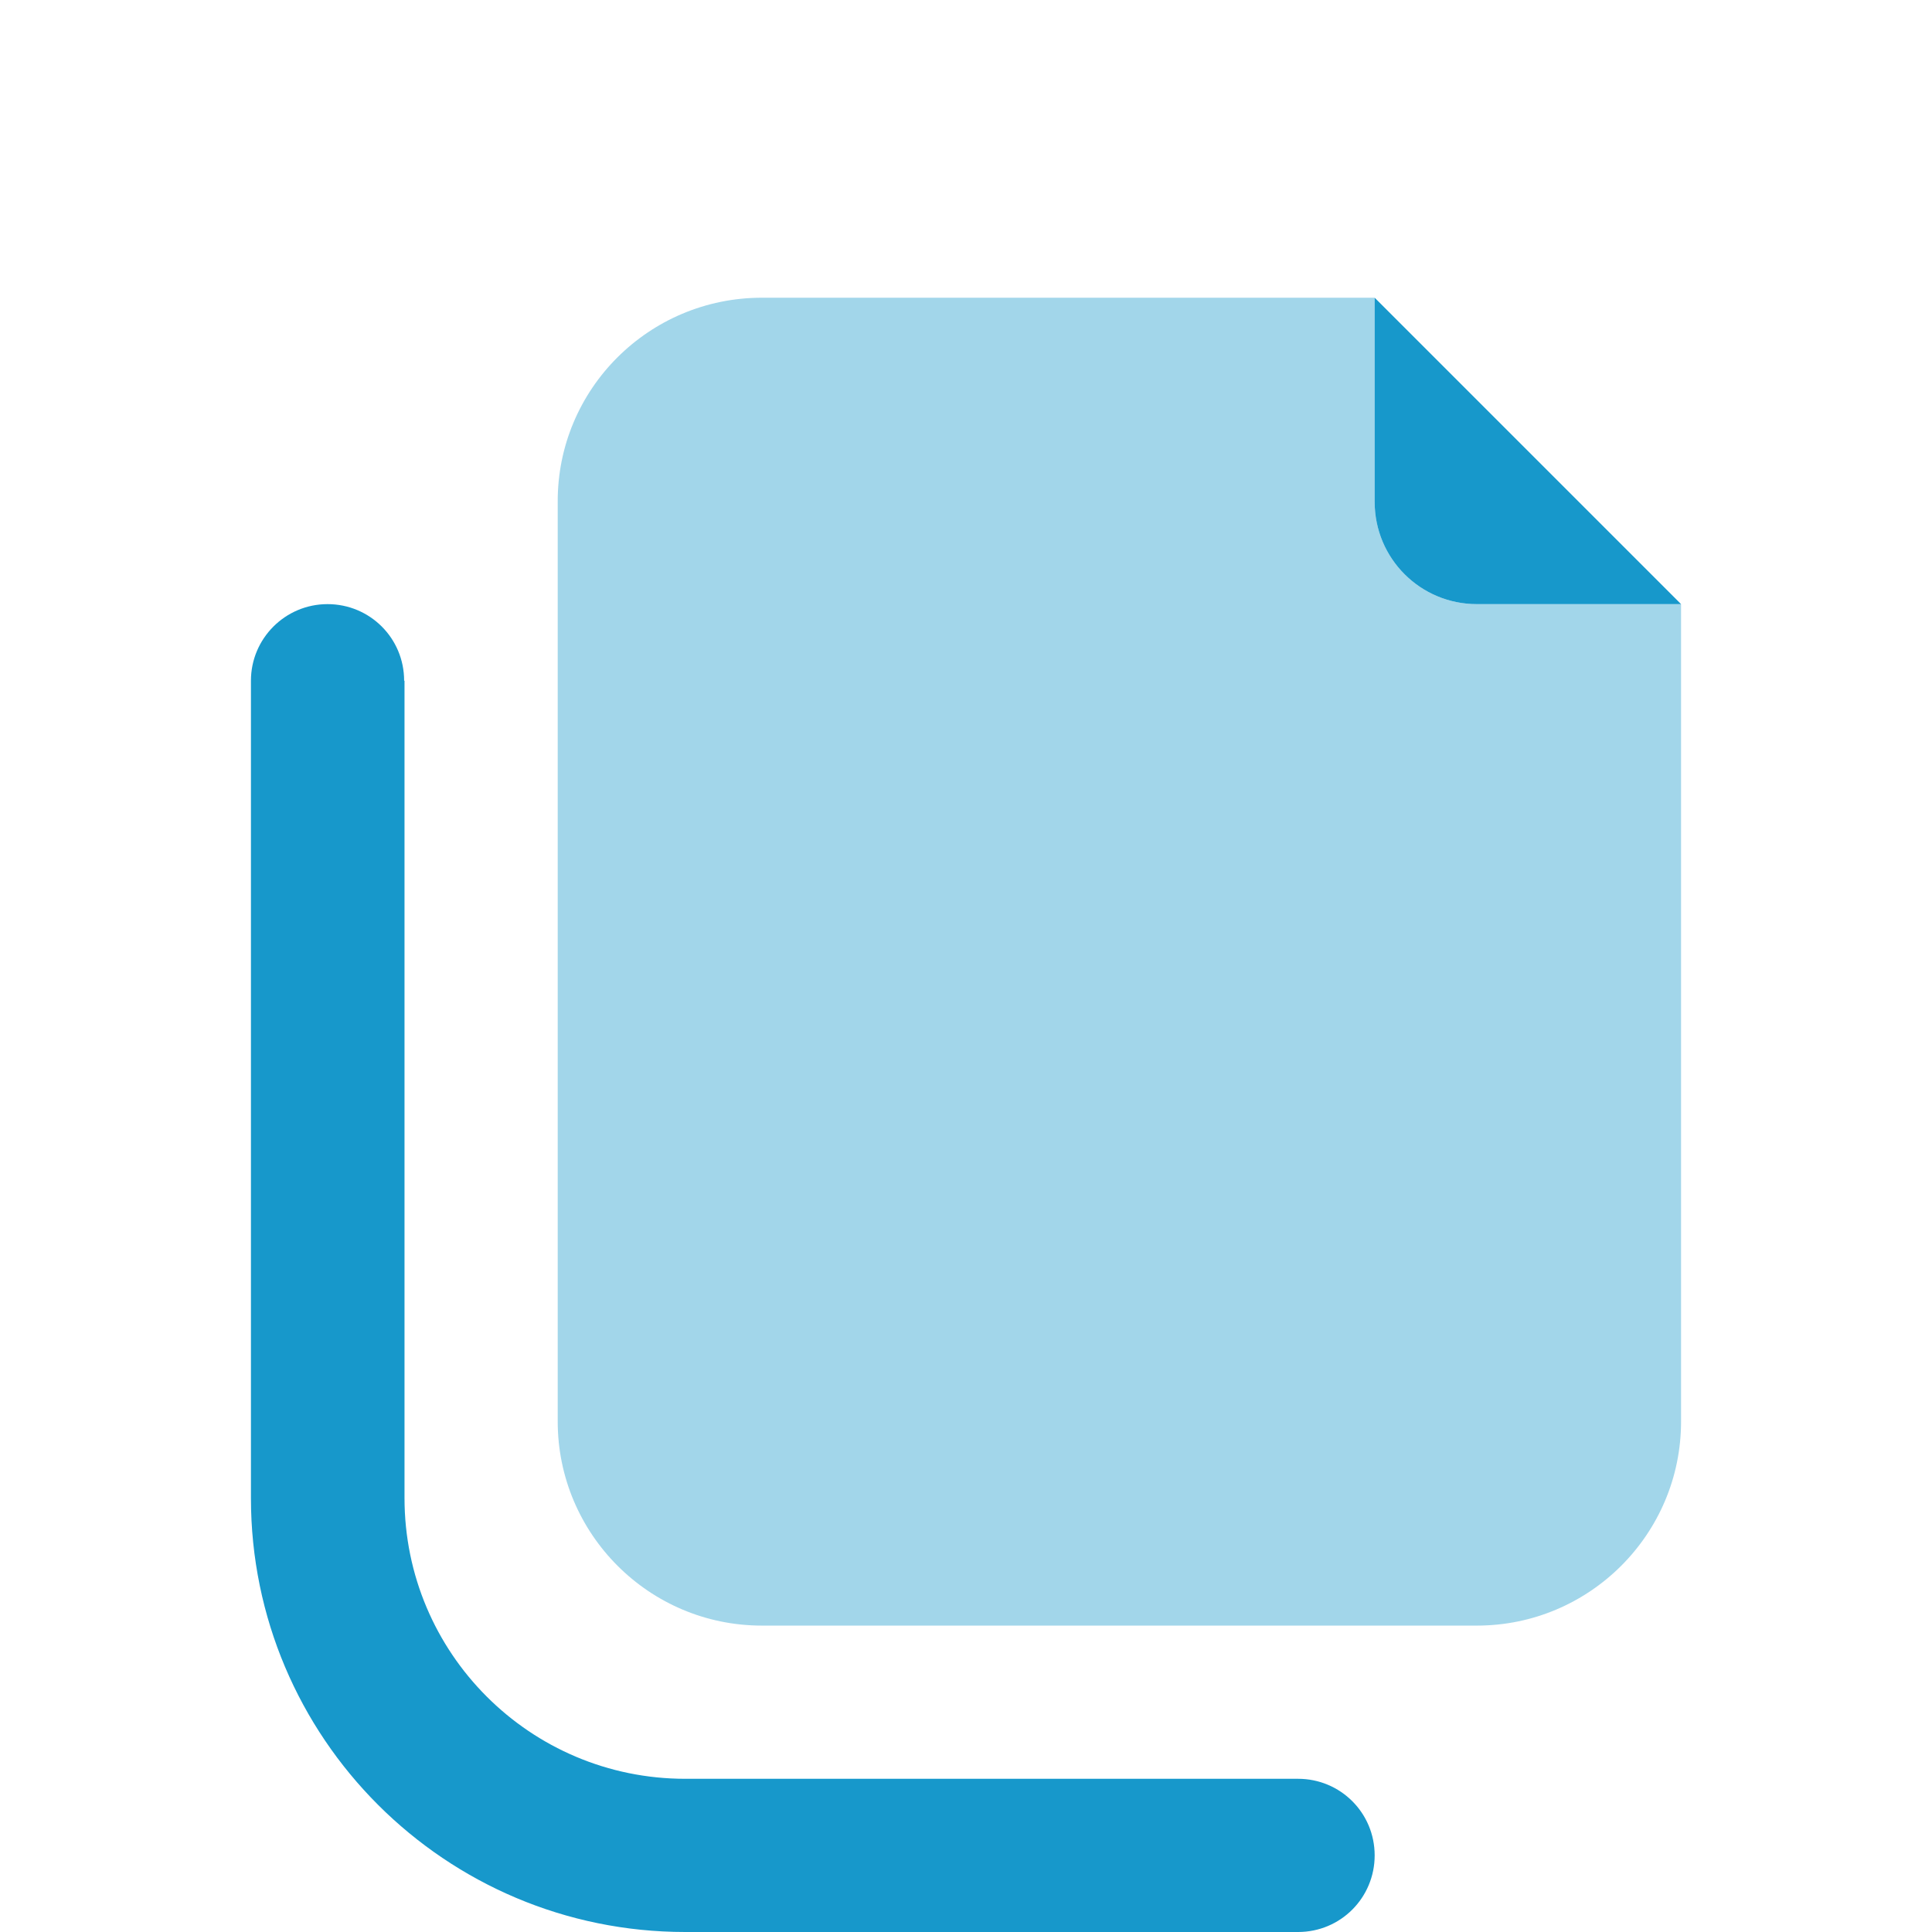
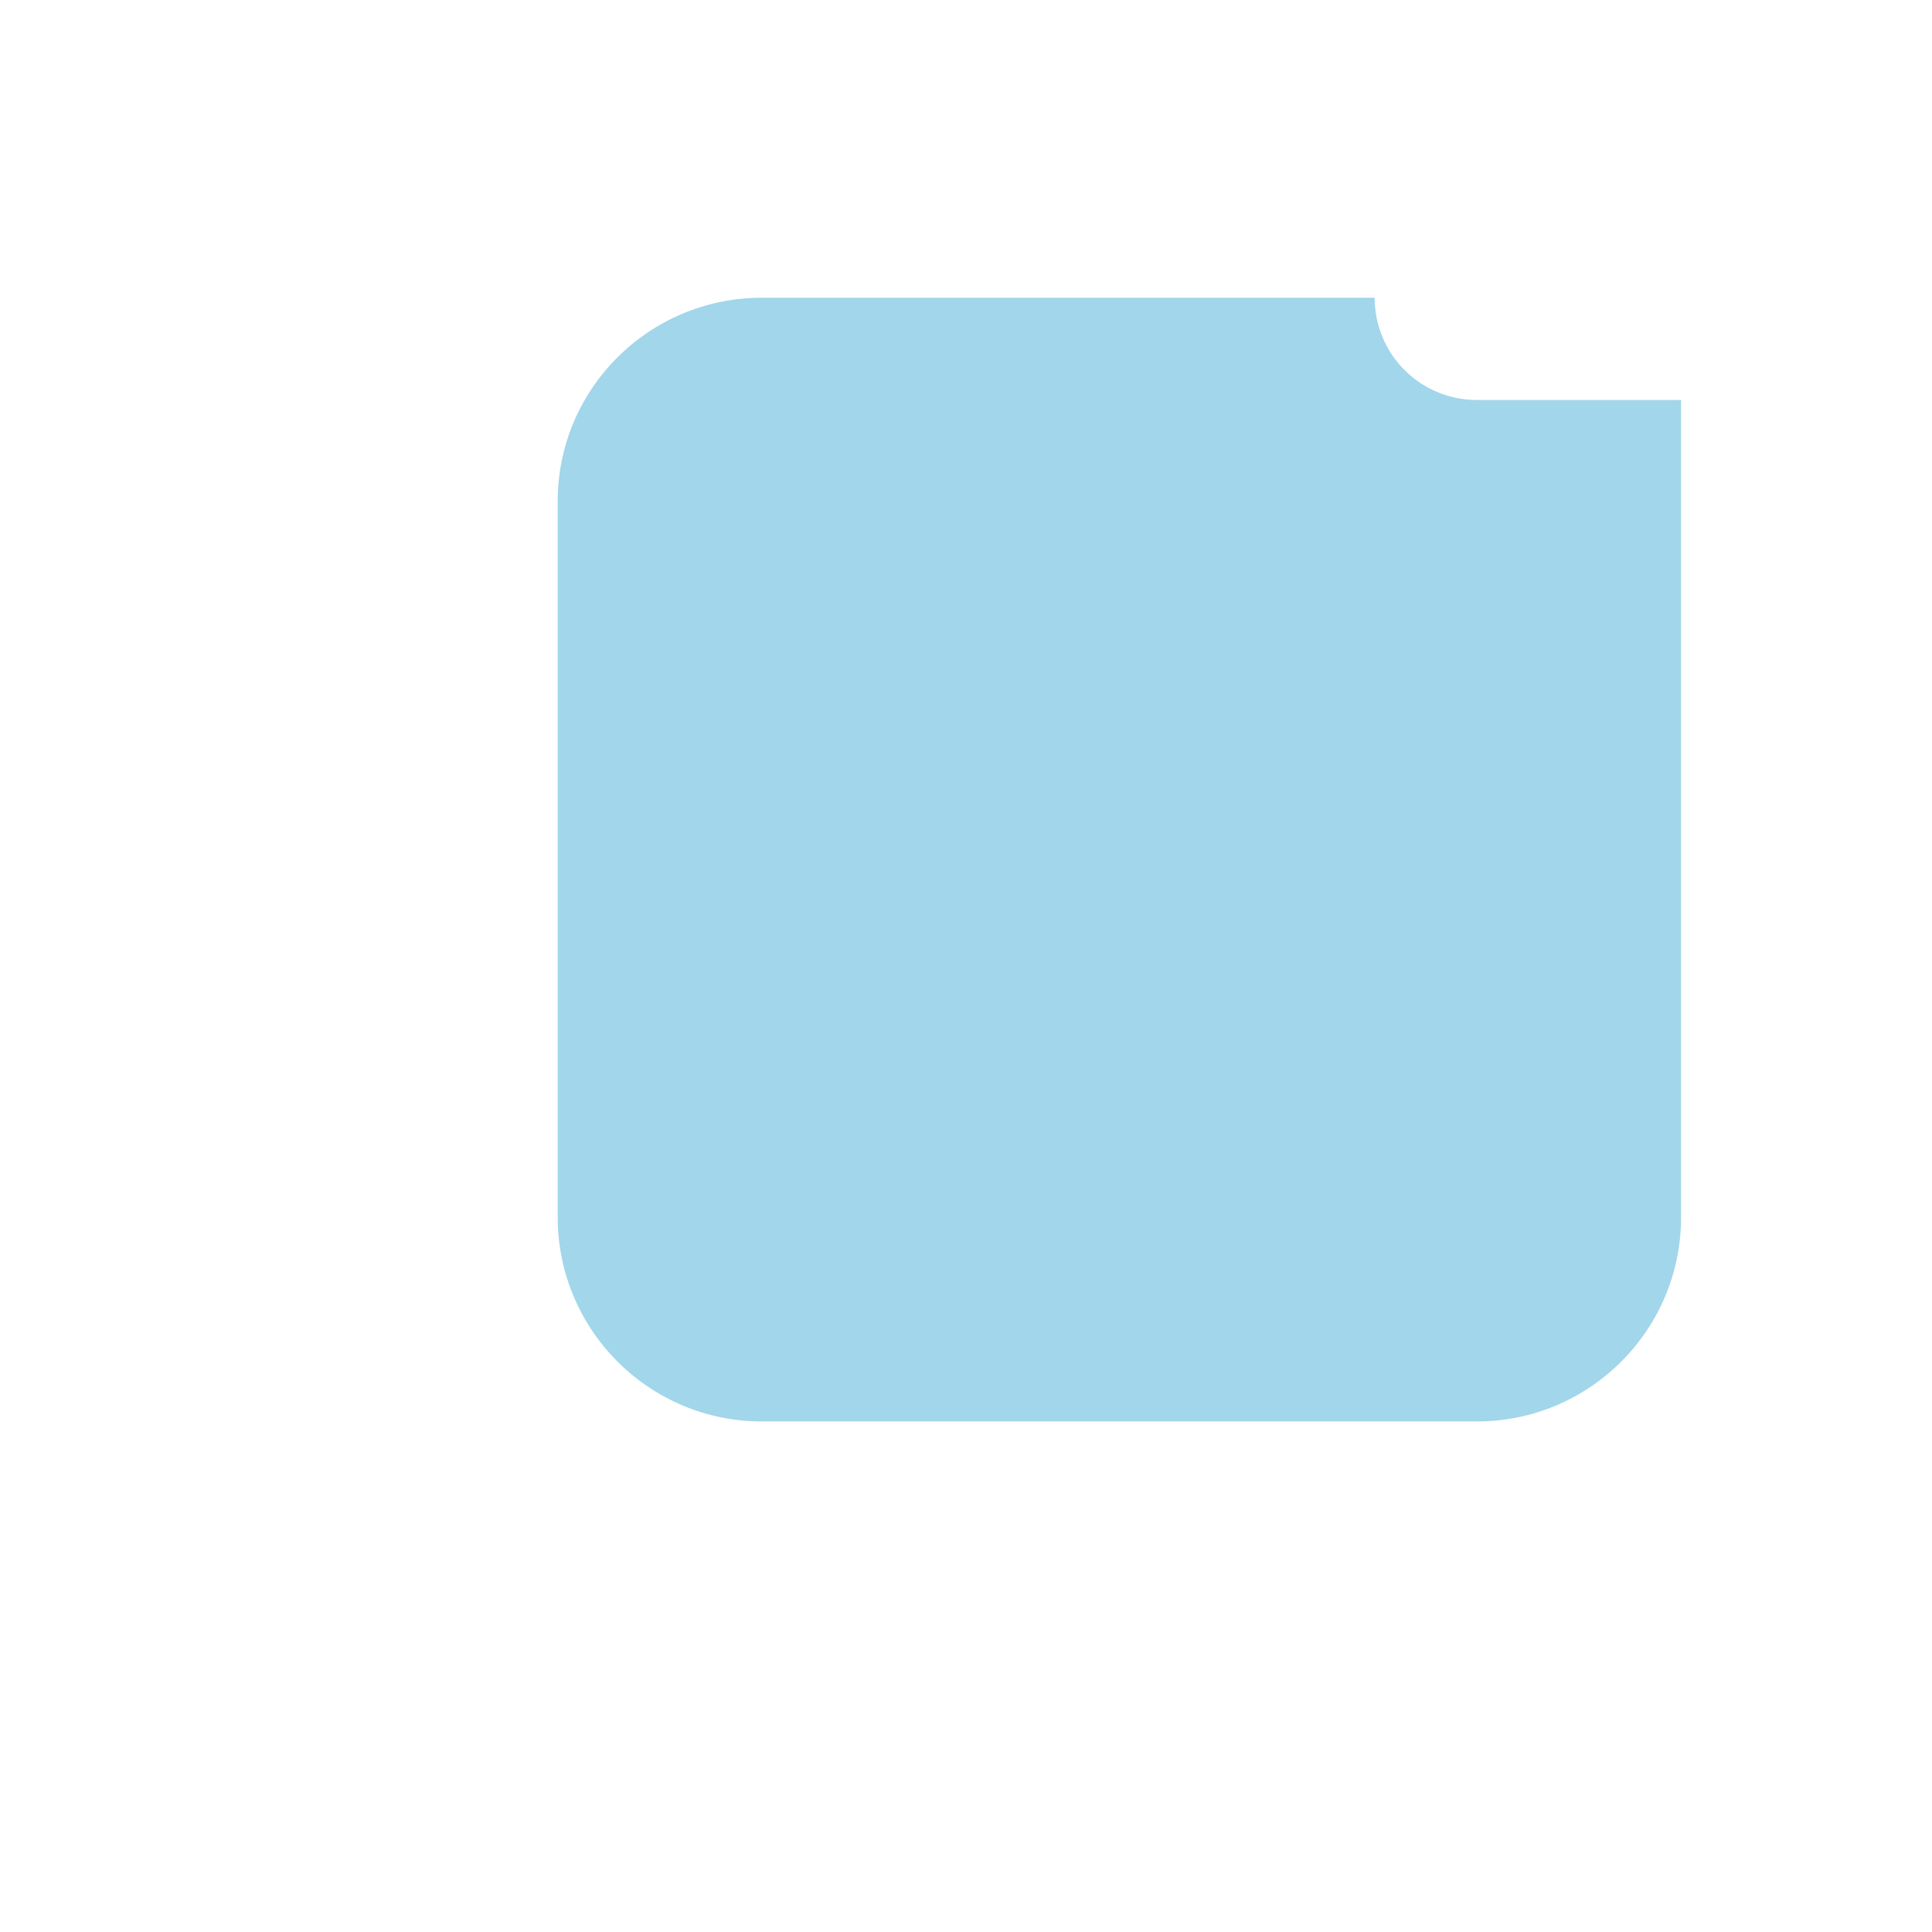
<svg xmlns="http://www.w3.org/2000/svg" version="1.1" id="Layer_1" x="0px" y="0px" viewBox="0 0 512 512" style="enable-background:new 0 0 512 512;" xml:space="preserve">
  <style type="text/css">
	.st0{fill:#1798CB;}
	.st1{opacity:0.4;fill:#1798CB;enable-background:new    ;}
</style>
-   <path class="st0" d="M364.3,78.9V133c0,15,12.1,27.1,27.1,27.1h54.1L364.3,78.9z M107.1,180.4c0-11.3-9.1-20.3-20.3-20.3  s-20.3,9.1-20.3,20.3v216.6C66.5,460.5,118,512,181.6,512H344c11.3,0,20.3-9.1,20.3-20.3c0-11.3-9.1-20.3-20.3-20.3H181.6  c-41.1,0-74.4-33.3-74.4-74.4V180.4z" />
-   <path class="st1" d="M201.9,78.9h162.4V133c0,15,12.1,27.1,27.1,27.1h54.1v216.6c0,29.9-24.3,54.1-54.1,54.1H201.9  c-29.9,0-54.1-24.3-54.1-54.1V133C147.7,103.1,172,78.9,201.9,78.9z" />
+   <path class="st1" d="M201.9,78.9h162.4c0,15,12.1,27.1,27.1,27.1h54.1v216.6c0,29.9-24.3,54.1-54.1,54.1H201.9  c-29.9,0-54.1-24.3-54.1-54.1V133C147.7,103.1,172,78.9,201.9,78.9z" />
</svg>